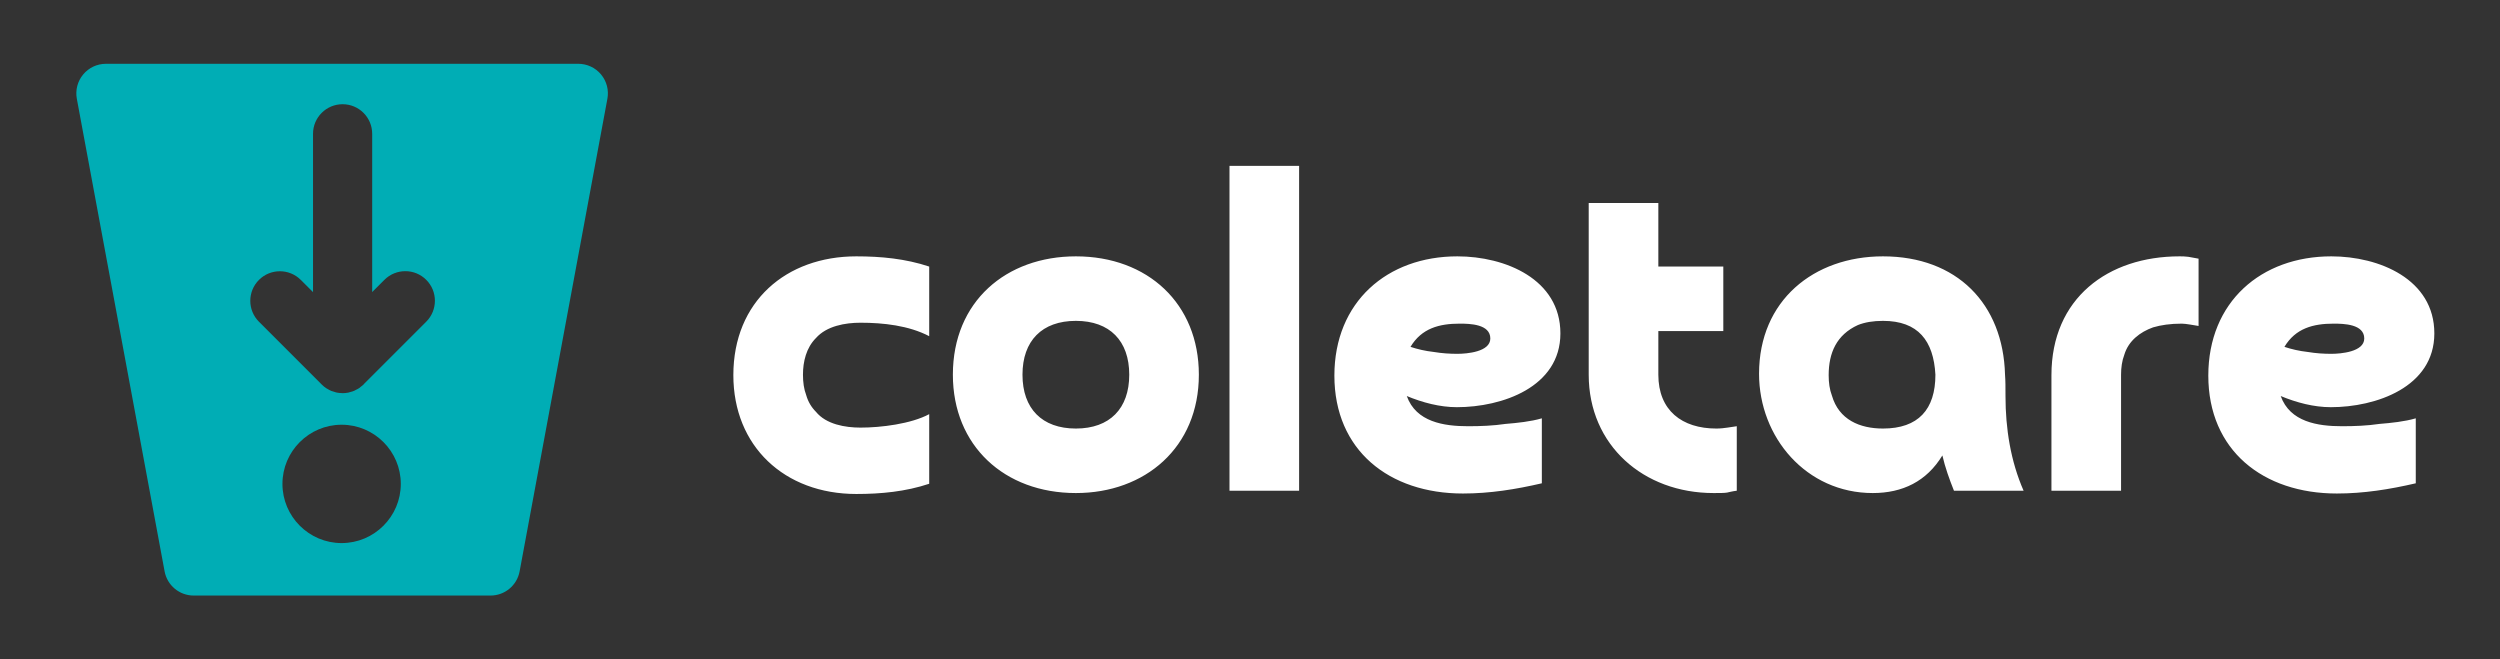
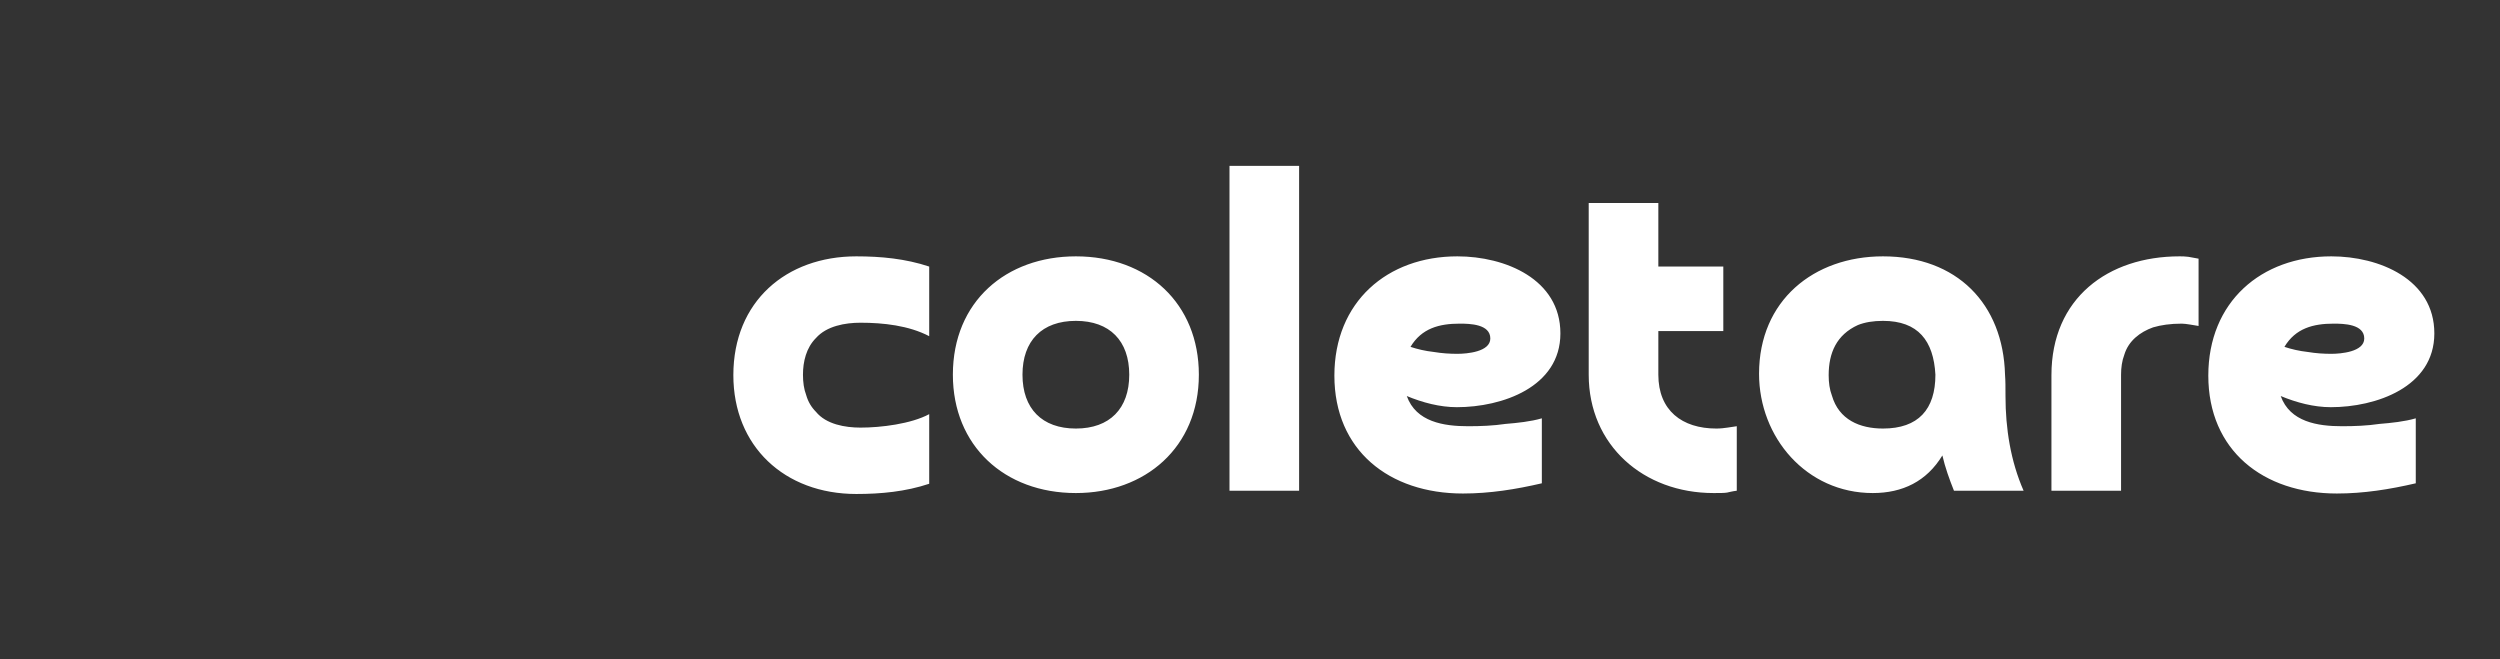
<svg xmlns="http://www.w3.org/2000/svg" width="182" height="48" viewBox="0 0 182 48" fill="none">
  <rect x="0" y="0" width="182" height="48" fill="#333333" stroke="none" />
-   <path d="M43.757 5.421C43.348 4.928 42.741 4.644 42.101 4.644H33.557H16.255H7.711C7.071 4.644 6.464 4.928 6.055 5.421C5.646 5.913 5.477 6.561 5.593 7.191L11.983 41.596C12.173 42.616 13.063 43.356 14.101 43.356H35.711C36.748 43.356 37.639 42.616 37.828 41.596L44.218 7.191C44.336 6.561 44.166 5.913 43.757 5.421ZM24.87 39.536C22.495 39.536 20.562 37.603 20.562 35.228C20.562 32.853 22.495 30.92 24.87 30.92C27.245 30.92 29.178 32.853 29.178 35.228C29.178 37.603 27.245 39.536 24.87 39.536ZM31.031 23.418L26.512 27.937C26.496 27.954 26.485 27.975 26.467 27.992C26.401 28.058 26.328 28.109 26.256 28.163C26.218 28.194 26.183 28.229 26.143 28.257C26.065 28.308 25.982 28.347 25.901 28.388C25.856 28.41 25.816 28.437 25.77 28.456C25.682 28.494 25.59 28.516 25.498 28.541C25.453 28.553 25.411 28.571 25.366 28.58C25.226 28.608 25.084 28.623 24.942 28.623H24.941C24.924 28.623 24.908 28.618 24.891 28.618C24.768 28.614 24.645 28.605 24.523 28.581C24.438 28.564 24.357 28.534 24.275 28.507C24.224 28.491 24.173 28.481 24.124 28.461C24.016 28.416 23.915 28.36 23.817 28.299C23.797 28.287 23.775 28.278 23.755 28.266C23.628 28.182 23.511 28.084 23.404 27.975L18.852 23.423C18.012 22.582 18.011 21.219 18.852 20.377C19.694 19.537 21.057 19.537 21.899 20.378L22.788 21.267V9.741C22.788 8.551 23.752 7.587 24.942 7.587C26.131 7.587 27.095 8.551 27.095 9.741V21.262L27.985 20.372C28.826 19.531 30.19 19.531 31.03 20.372C31.872 21.213 31.872 22.577 31.031 23.418Z" fill="#00ADB5" />
  <path d="M67.646 30.15V35.218C65.923 35.793 64.132 35.962 62.341 35.962C57.104 35.962 53.388 32.481 53.388 27.312C53.388 21.94 57.239 18.662 62.341 18.662C64.132 18.662 65.923 18.831 67.646 19.406V24.474C66.159 23.697 64.301 23.494 62.645 23.494C61.53 23.494 60.179 23.73 59.402 24.609C58.692 25.318 58.456 26.332 58.456 27.278C58.456 27.819 58.523 28.326 58.692 28.765C58.827 29.238 59.064 29.643 59.402 29.981C60.145 30.893 61.53 31.13 62.645 31.13C64.132 31.13 66.328 30.86 67.646 30.15ZM78.323 31.198C80.789 31.198 82.209 29.745 82.209 27.278C82.209 24.812 80.789 23.359 78.323 23.359C75.856 23.359 74.437 24.812 74.437 27.278C74.437 29.745 75.856 31.198 78.323 31.198ZM78.323 35.894C73.12 35.894 69.369 32.448 69.369 27.278C69.369 21.94 73.255 18.662 78.323 18.662C83.56 18.662 87.277 22.109 87.277 27.278C87.277 32.583 83.357 35.894 78.323 35.894ZM89.507 12.074H94.575V35.725H89.507V12.074ZM102.684 25.251C103.191 25.42 103.765 25.555 104.373 25.622C104.981 25.724 105.556 25.758 106.096 25.758C106.772 25.758 108.495 25.622 108.495 24.643C108.495 23.595 107.009 23.561 106.265 23.561C104.779 23.561 103.495 23.899 102.684 25.251ZM112.246 30.454V35.184C110.354 35.624 108.462 35.928 106.502 35.928C101.13 35.928 97.143 32.785 97.143 27.346C97.143 21.973 100.994 18.662 106.096 18.662C109.577 18.662 113.597 20.318 113.597 24.271C113.597 28.19 109.34 29.643 106.063 29.643C104.813 29.643 103.562 29.305 102.414 28.832C103.089 30.724 105.117 31.029 106.874 31.029C107.786 31.029 108.698 30.995 109.61 30.86C110.455 30.792 111.435 30.691 112.246 30.454ZM125.457 19.406V24.102H120.727V27.278C120.727 29.88 122.45 31.198 124.95 31.198C125.254 31.198 125.524 31.164 125.761 31.13C125.997 31.096 126.2 31.062 126.437 31.029V35.725C126.133 35.759 125.896 35.826 125.727 35.86C125.524 35.894 125.187 35.894 124.747 35.894C119.645 35.894 115.658 32.414 115.658 27.278V14.777H120.727V19.406H125.457ZM140.898 27.278C140.763 24.812 139.648 23.359 137.08 23.359C136.37 23.359 135.762 23.46 135.255 23.663C133.701 24.372 133.127 25.69 133.127 27.312C133.127 27.852 133.194 28.359 133.363 28.799C133.87 30.555 135.39 31.198 137.08 31.198C139.648 31.198 140.898 29.812 140.898 27.278ZM147.318 35.725H142.249C141.912 34.88 141.607 34.036 141.405 33.157C140.256 35.049 138.499 35.894 136.337 35.894C131.505 35.894 128.059 31.84 128.059 27.211C128.059 21.872 132.045 18.662 137.08 18.662C142.452 18.662 145.831 22.109 145.966 27.278C146 27.717 146 28.224 146 28.832C146 31.198 146.372 33.563 147.318 35.725ZM154.413 27.278V35.725H149.345V27.312C149.345 21.703 153.467 18.662 158.67 18.662C158.839 18.662 159.076 18.662 159.312 18.696C159.549 18.73 159.819 18.797 160.056 18.831V23.73C159.887 23.697 159.684 23.663 159.447 23.629C159.211 23.595 159.008 23.561 158.839 23.561C157.995 23.561 157.319 23.663 156.744 23.832C155.798 24.17 154.954 24.812 154.65 25.825C154.481 26.265 154.413 26.771 154.413 27.278ZM166.306 25.251C166.813 25.42 167.388 25.555 167.996 25.622C168.604 25.724 169.178 25.758 169.719 25.758C170.395 25.758 172.118 25.622 172.118 24.643C172.118 23.595 170.631 23.561 169.888 23.561C168.401 23.561 167.117 23.899 166.306 25.251ZM175.868 30.454V35.184C173.976 35.624 172.084 35.928 170.124 35.928C164.752 35.928 160.765 32.785 160.765 27.346C160.765 21.973 164.617 18.662 169.719 18.662C173.199 18.662 177.22 20.318 177.22 24.271C177.22 28.19 172.963 29.643 169.685 29.643C168.435 29.643 167.185 29.305 166.036 28.832C166.712 30.724 168.739 31.029 170.496 31.029C171.408 31.029 172.321 30.995 173.233 30.86C174.078 30.792 175.057 30.691 175.868 30.454Z" fill="white" />
</svg>